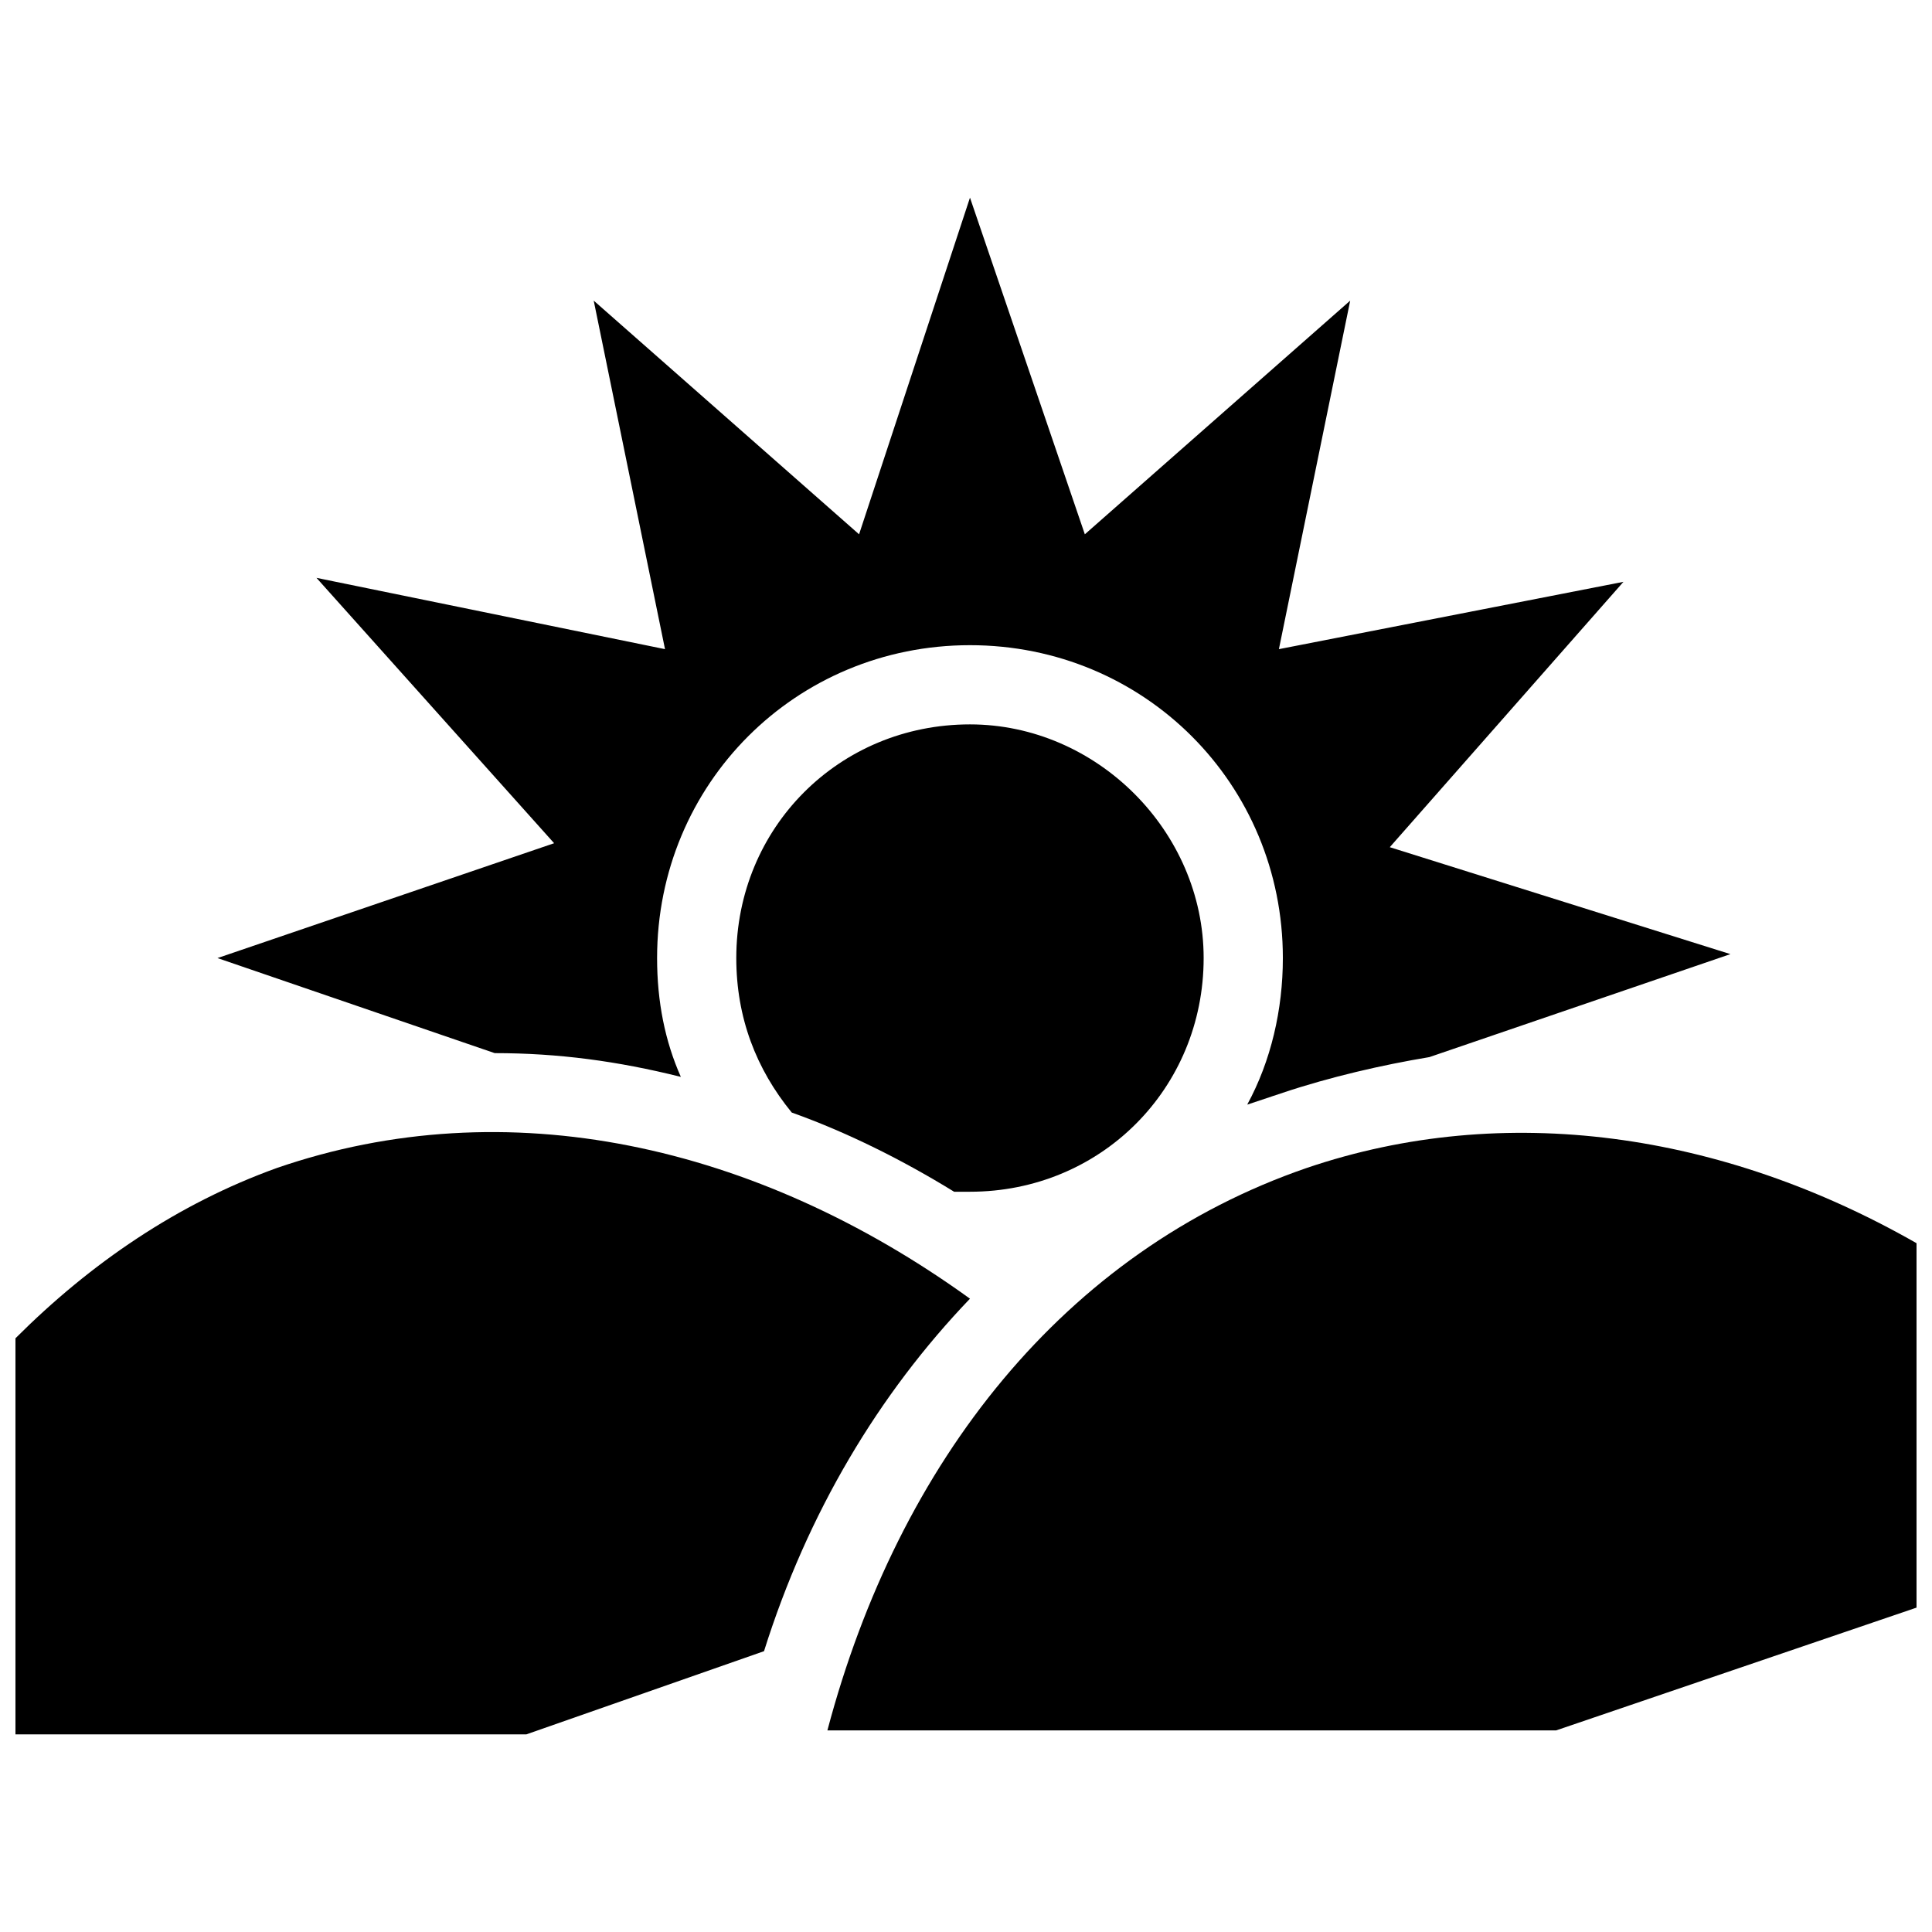
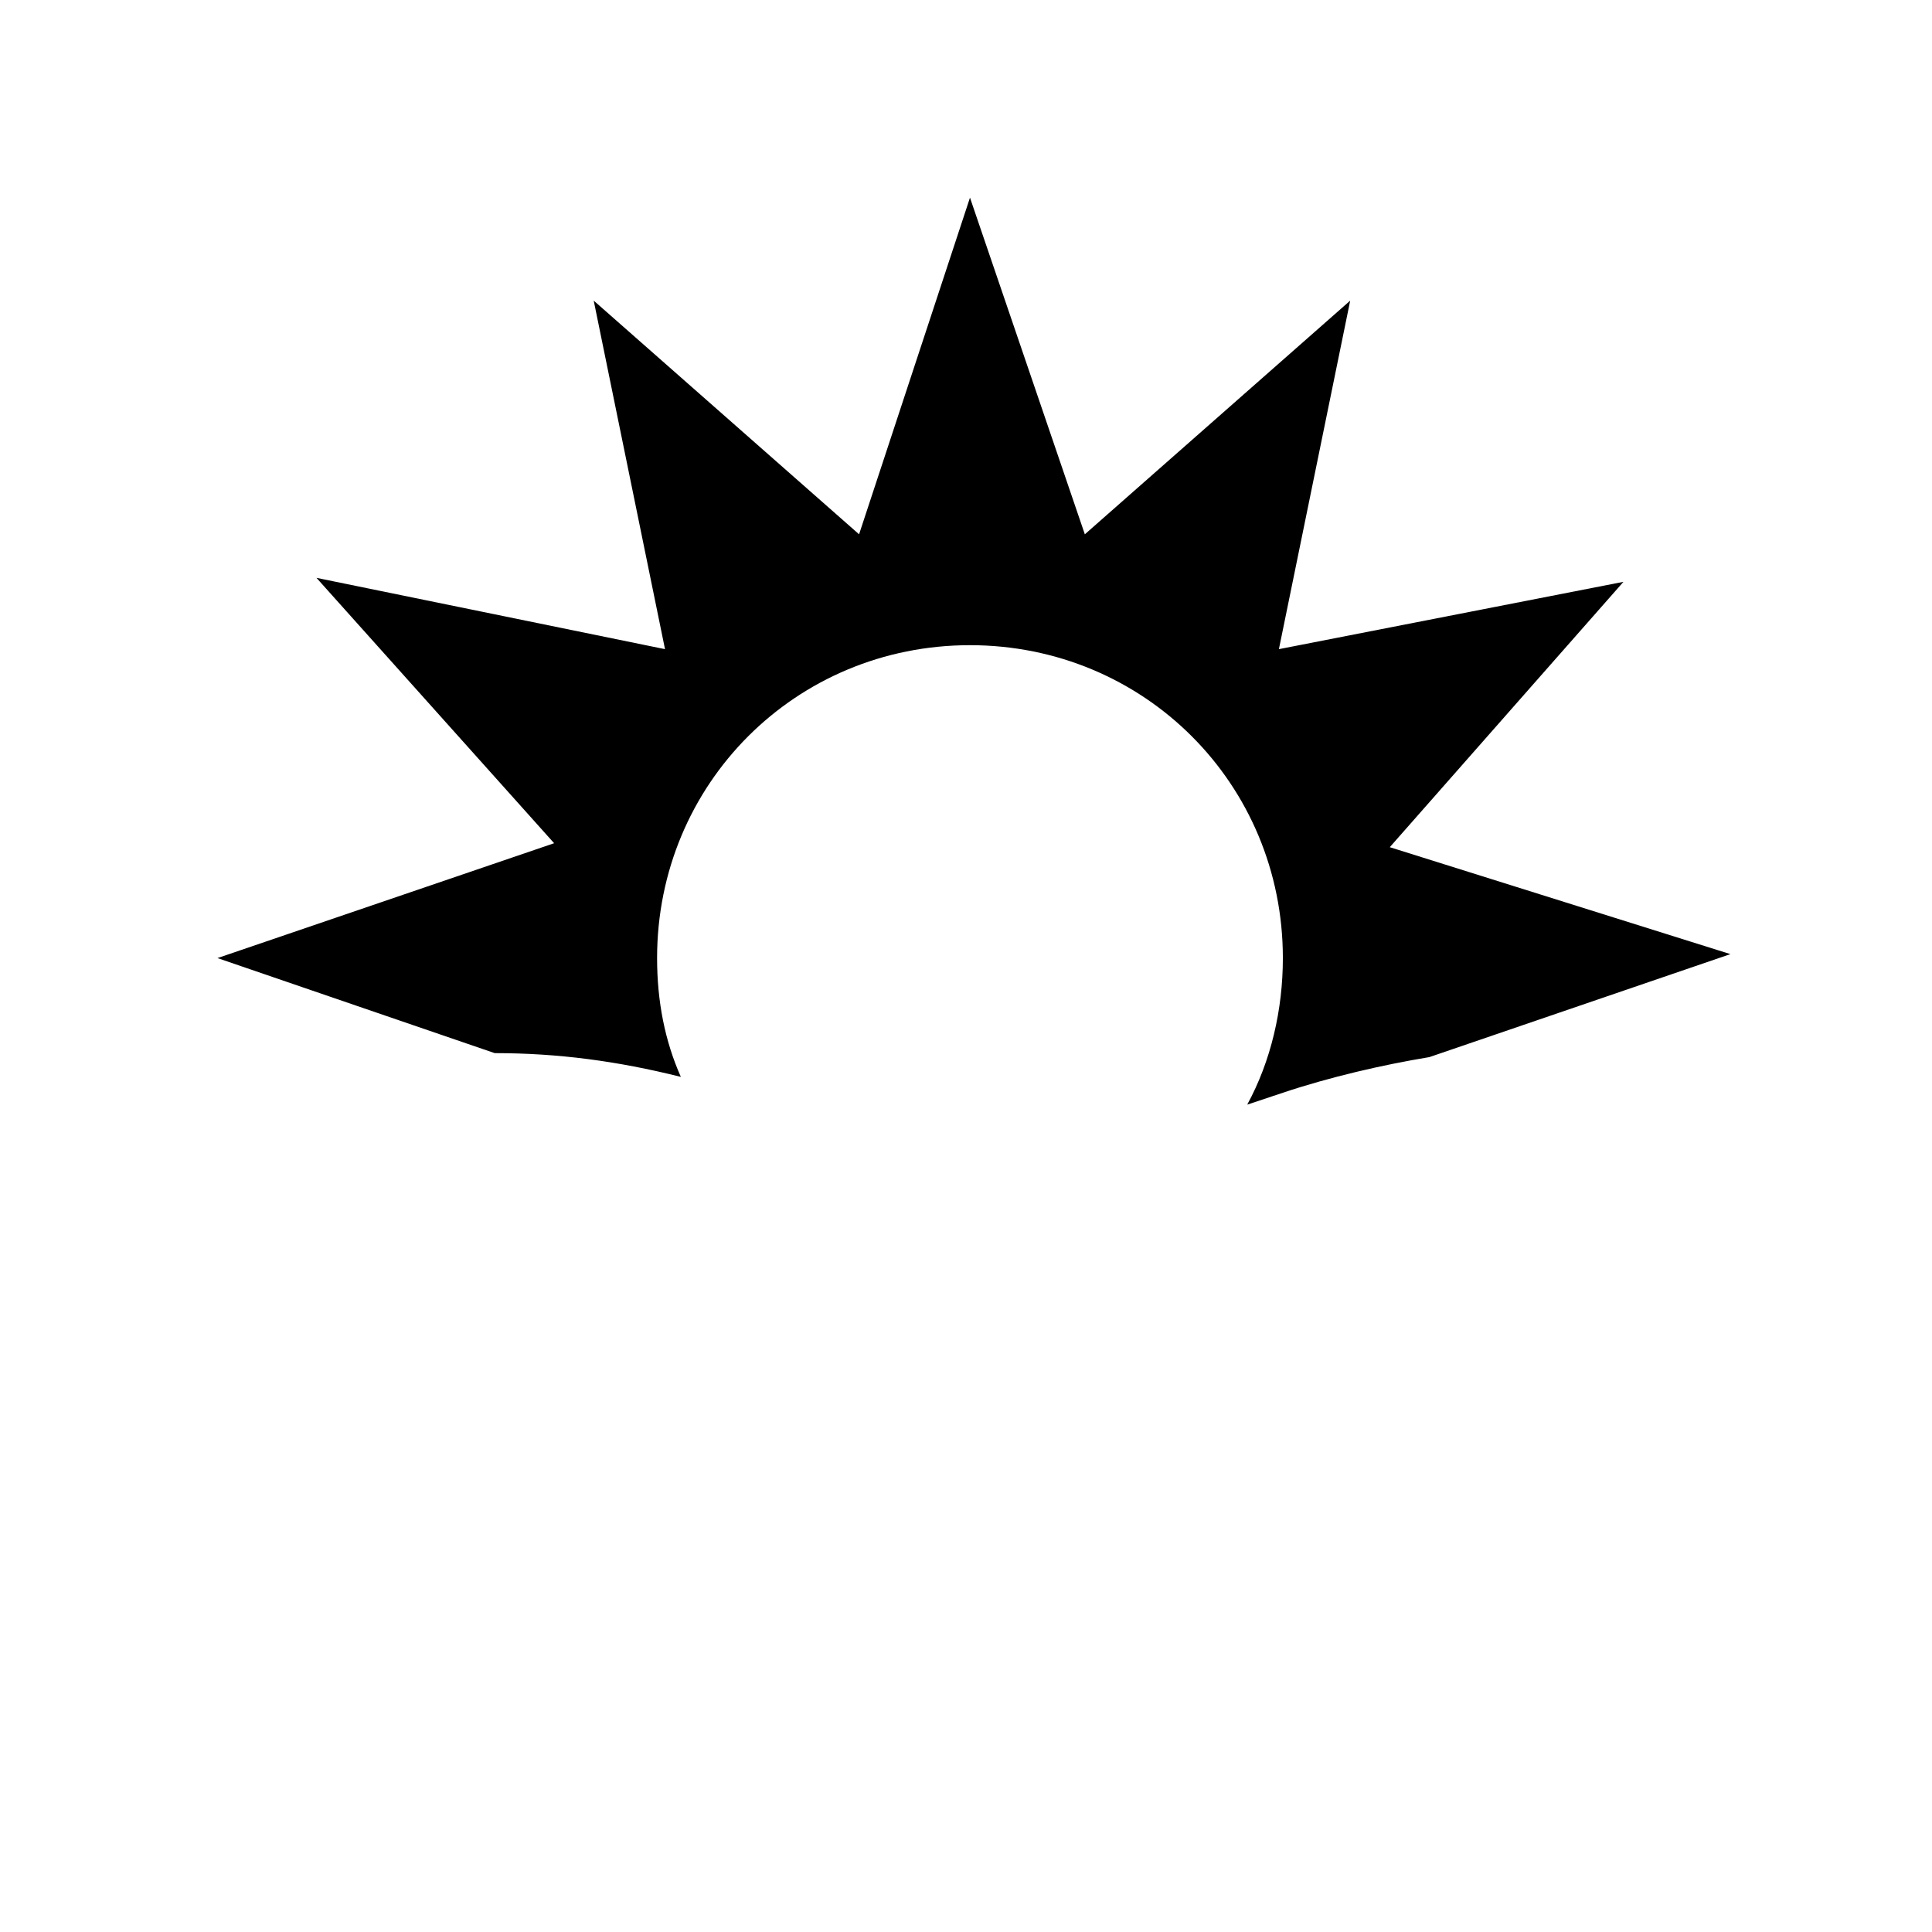
<svg xmlns="http://www.w3.org/2000/svg" width="800px" height="800px" version="1.1" viewBox="144 144 512 512">
  <defs>
    <clipPath id="b">
-       <path d="m363 444h288.9v159h-288.9z" />
-     </clipPath>
+       </clipPath>
    <clipPath id="a">
-       <path d="m148.09 444h253.91v160h-253.91z" />
-     </clipPath>
+       </clipPath>
  </defs>
-   <path d="m401.05 335.97c-34.637 0-61.926 27.289-61.926 61.926 0 15.742 5.246 29.391 14.695 40.934 14.695 5.246 29.391 12.594 43.035 20.992h4.199c34.637 0 61.926-27.289 61.926-61.926 0-33.586-28.34-61.926-61.93-61.926z" />
  <path d="m275.1 423.09c16.793 0 32.539 2.098 49.332 6.297-4.199-9.445-6.297-19.941-6.297-31.488 0-46.184 36.734-82.918 82.918-82.918 46.184 0 82.918 36.734 82.918 82.918 0 13.645-3.148 27.289-9.445 38.836 3.148-1.051 6.297-2.098 9.445-3.148 12.594-4.199 26.238-7.348 38.836-9.445l79.77-27.289-90.27-28.34 61.926-70.324-91.312 17.844 18.895-92.363-70.324 61.926-30.438-89.215-29.391 89.215-70.324-61.926 18.895 92.363-92.363-18.895 62.977 70.324-89.215 30.438z" />
  <g clip-path="url(#b)">
-     <path d="m490.27 453.53c-64.027 22.043-108.11 77.672-127 149.04h193.13l95.516-32.539v-96.562c-51.434-29.387-109.16-37.785-161.64-19.941z" />
-   </g>
+     </g>
  <g clip-path="url(#a)">
-     <path d="m217.37 453.53c-26.238 9.449-49.332 25.191-69.273 45.133v104.96h135.4l62.977-22.043c11.547-36.734 30.438-68.223 54.578-93.414-56.676-40.934-122.8-55.629-183.68-34.637z" />
-   </g>
+     </g>
</svg>